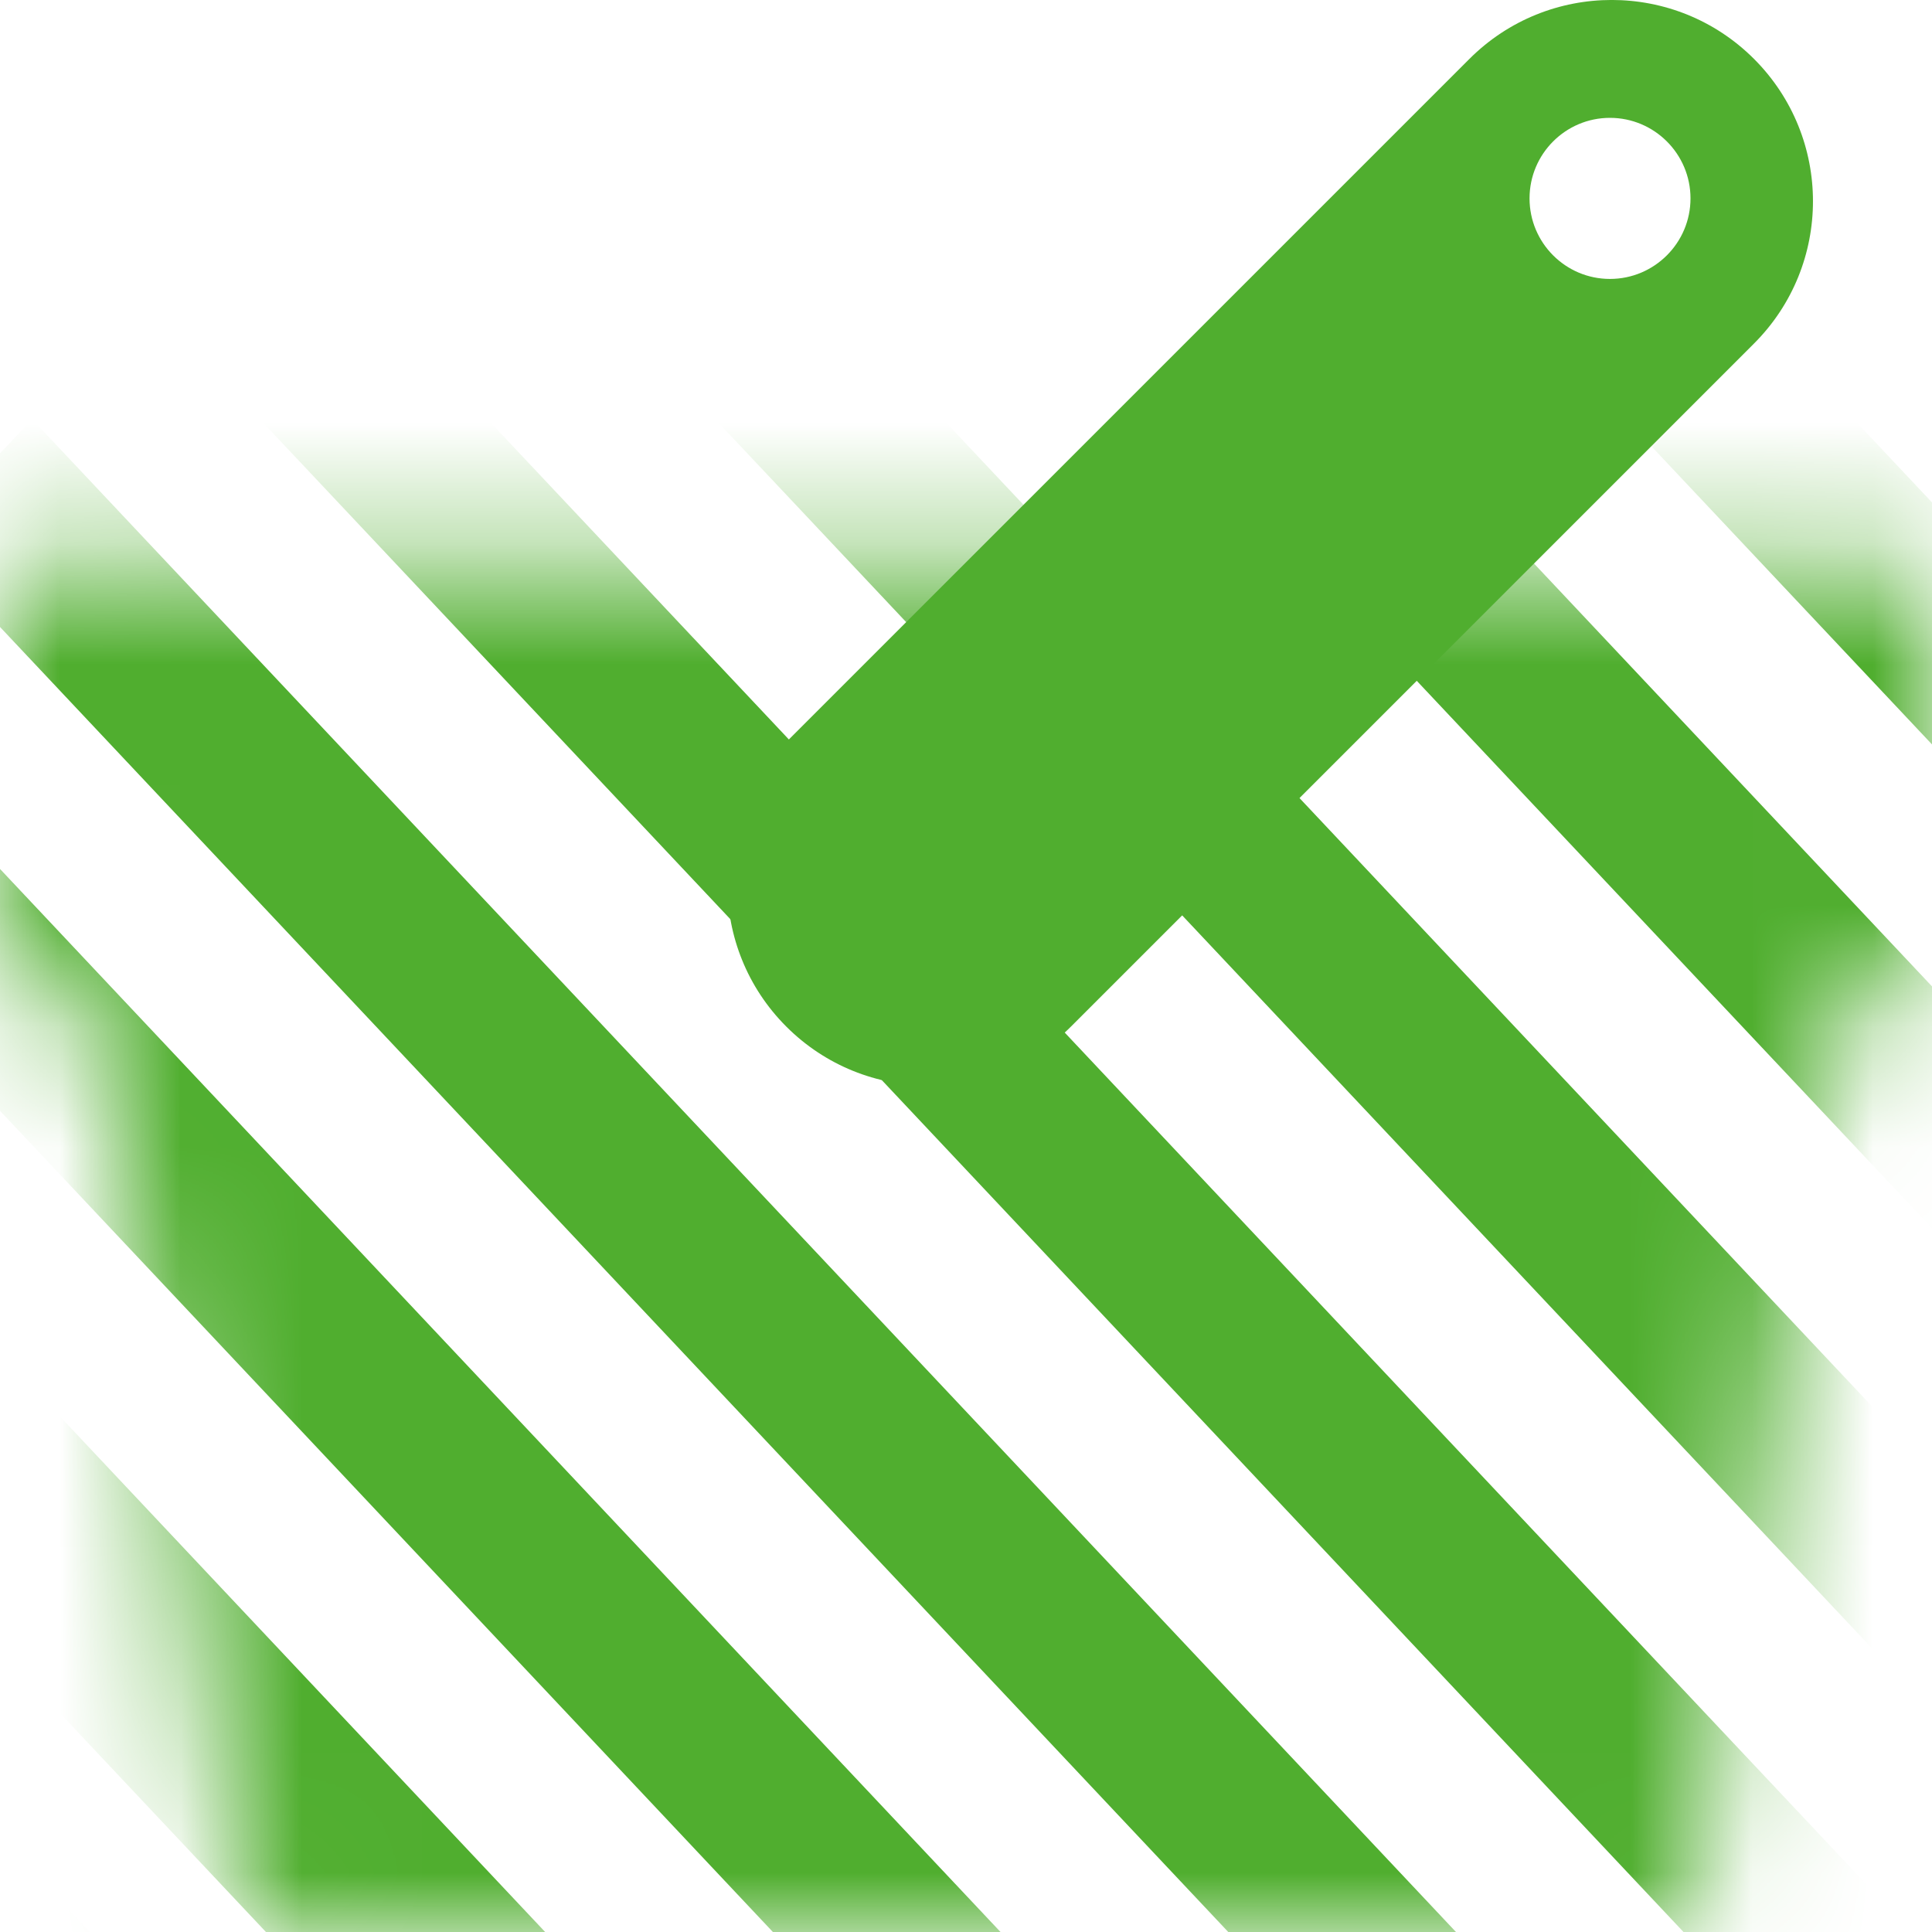
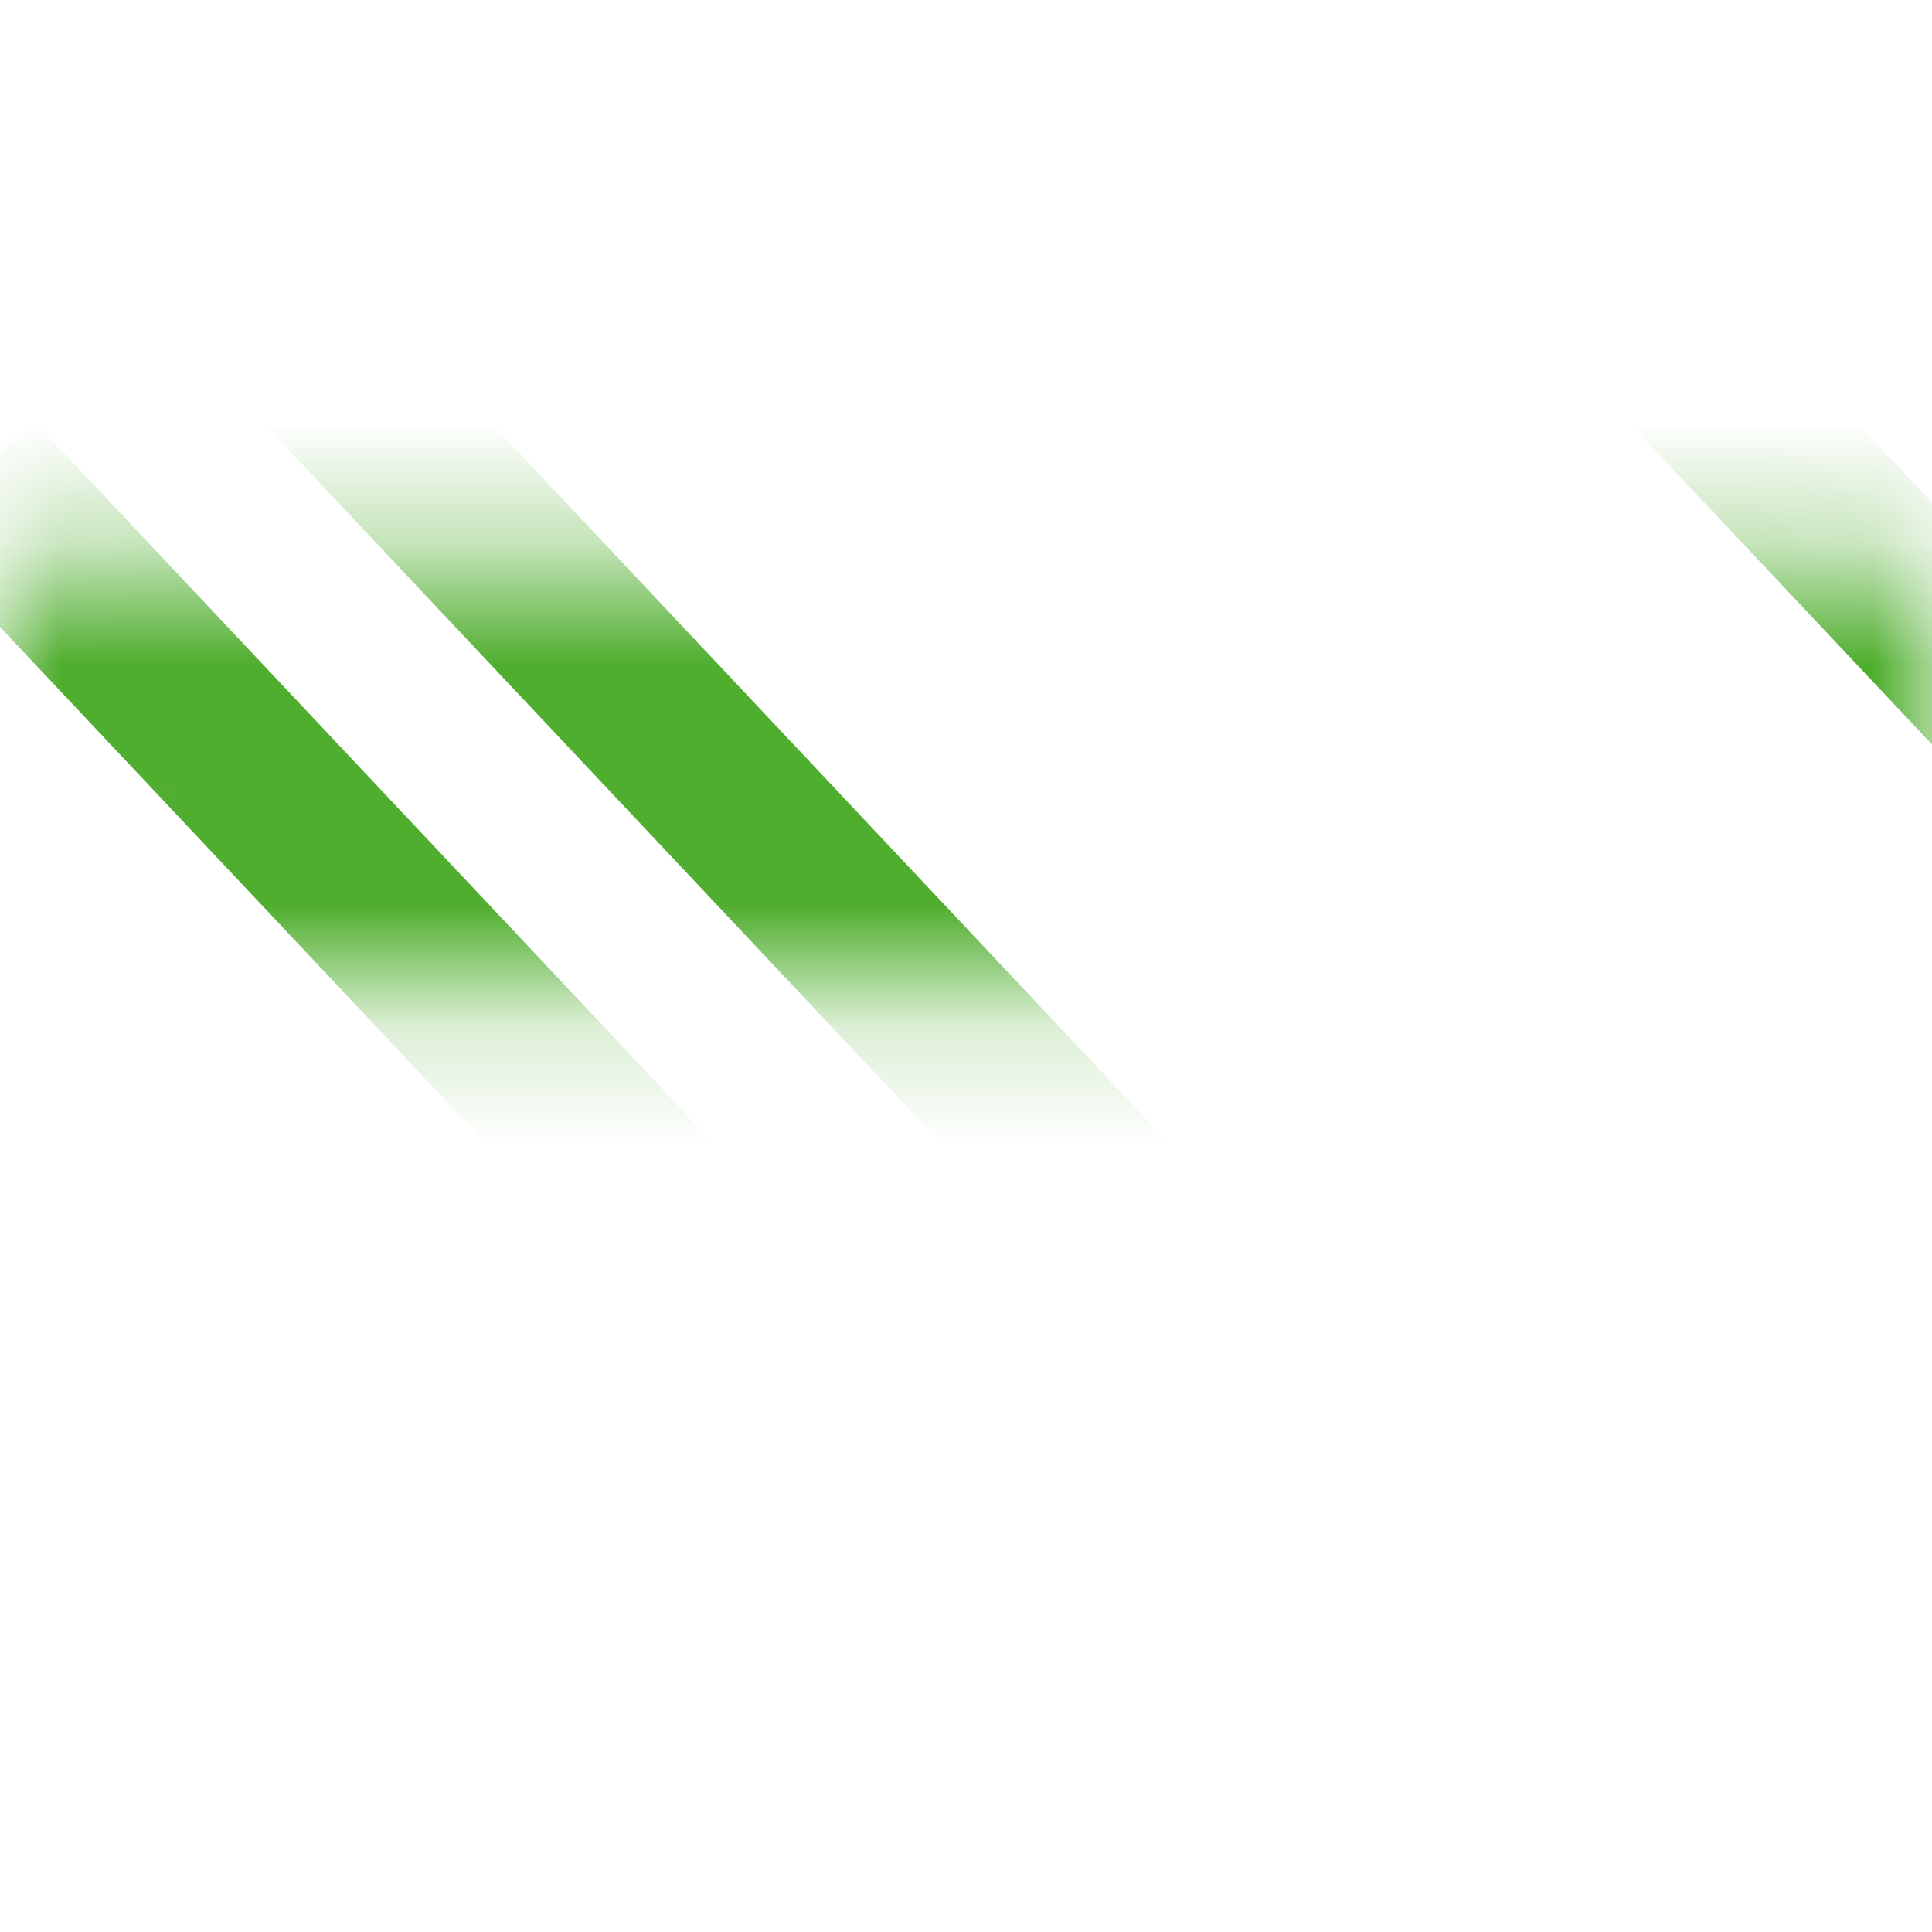
<svg xmlns="http://www.w3.org/2000/svg" width="16" height="16" viewBox="0 0 16 16" fill="none">
  <mask id="mask0" mask-type="alpha" maskUnits="userSpaceOnUse" x="0" y="4" width="16" height="12">
-     <path d="M0.731 7.912C0.697 7.697 0.854 7.5 1.06 7.5H14.94C15.146 7.5 15.303 7.697 15.269 7.912L14.046 15.704C14.02 15.875 13.881 16 13.718 16H2.282C2.119 16 1.98 15.875 1.954 15.704L0.731 7.912Z" fill="#50AE2F" />
    <path d="M0 5.021C0 4.825 0.149 4.667 0.333 4.667H15.667C15.851 4.667 16 4.825 16 5.021V7.854C16 8.05 15.851 8.208 15.667 8.208H0.333C0.149 8.208 0 8.05 0 7.854V5.021Z" fill="#50AE2F" />
  </mask>
  <g mask="url(#mask0)">
-     <path d="M-6.333 10.484L-5.391 9.483L8.752 24.509L7.809 25.51L-6.333 10.484Z" fill="#50AE2F" />
+     <path d="M-6.333 10.484L-5.391 9.483L7.809 25.51L-6.333 10.484Z" fill="#50AE2F" />
    <path d="M-4.661 8.708L-3.505 7.479L10.637 22.505L9.481 23.733L-4.661 8.708Z" fill="#50AE2F" />
-     <path d="M-2.562 6.477L-1.619 5.476L12.523 20.502L11.58 21.503L-2.562 6.477Z" fill="#50AE2F" />
    <path d="M-0.676 4.474L0.266 3.472L14.409 18.498L13.466 19.5L-0.676 4.474Z" fill="#50AE2F" />
    <path d="M1.209 2.47L2.152 1.469L16.294 16.495L15.351 17.497L1.209 2.47Z" fill="#50AE2F" />
-     <path d="M3.095 0.467L4.038 -0.535L18.18 14.491L17.237 15.493L3.095 0.467Z" fill="#50AE2F" />
-     <path d="M4.98 -1.536L5.923 -2.538L20.065 12.488L19.123 13.489L4.98 -1.536Z" fill="#50AE2F" />
    <path d="M6.866 -3.54L7.809 -4.542L21.951 10.484L21.008 11.486L6.866 -3.54Z" fill="#50AE2F" />
  </g>
-   <path fill-rule="evenodd" clip-rule="evenodd" d="M14.526 0.488C13.875 -0.163 12.82 -0.163 12.169 0.488L6.512 6.145C5.861 6.796 5.861 7.851 6.512 8.502C7.163 9.153 8.218 9.153 8.869 8.502L14.526 2.845C15.177 2.194 15.177 1.139 14.526 0.488ZM13.333 2.31C13.701 2.31 14 2.011 14 1.643C14 1.275 13.701 0.976 13.333 0.976C12.965 0.976 12.667 1.275 12.667 1.643C12.667 2.011 12.965 2.31 13.333 2.31Z" fill="#50AE2F" />
</svg>